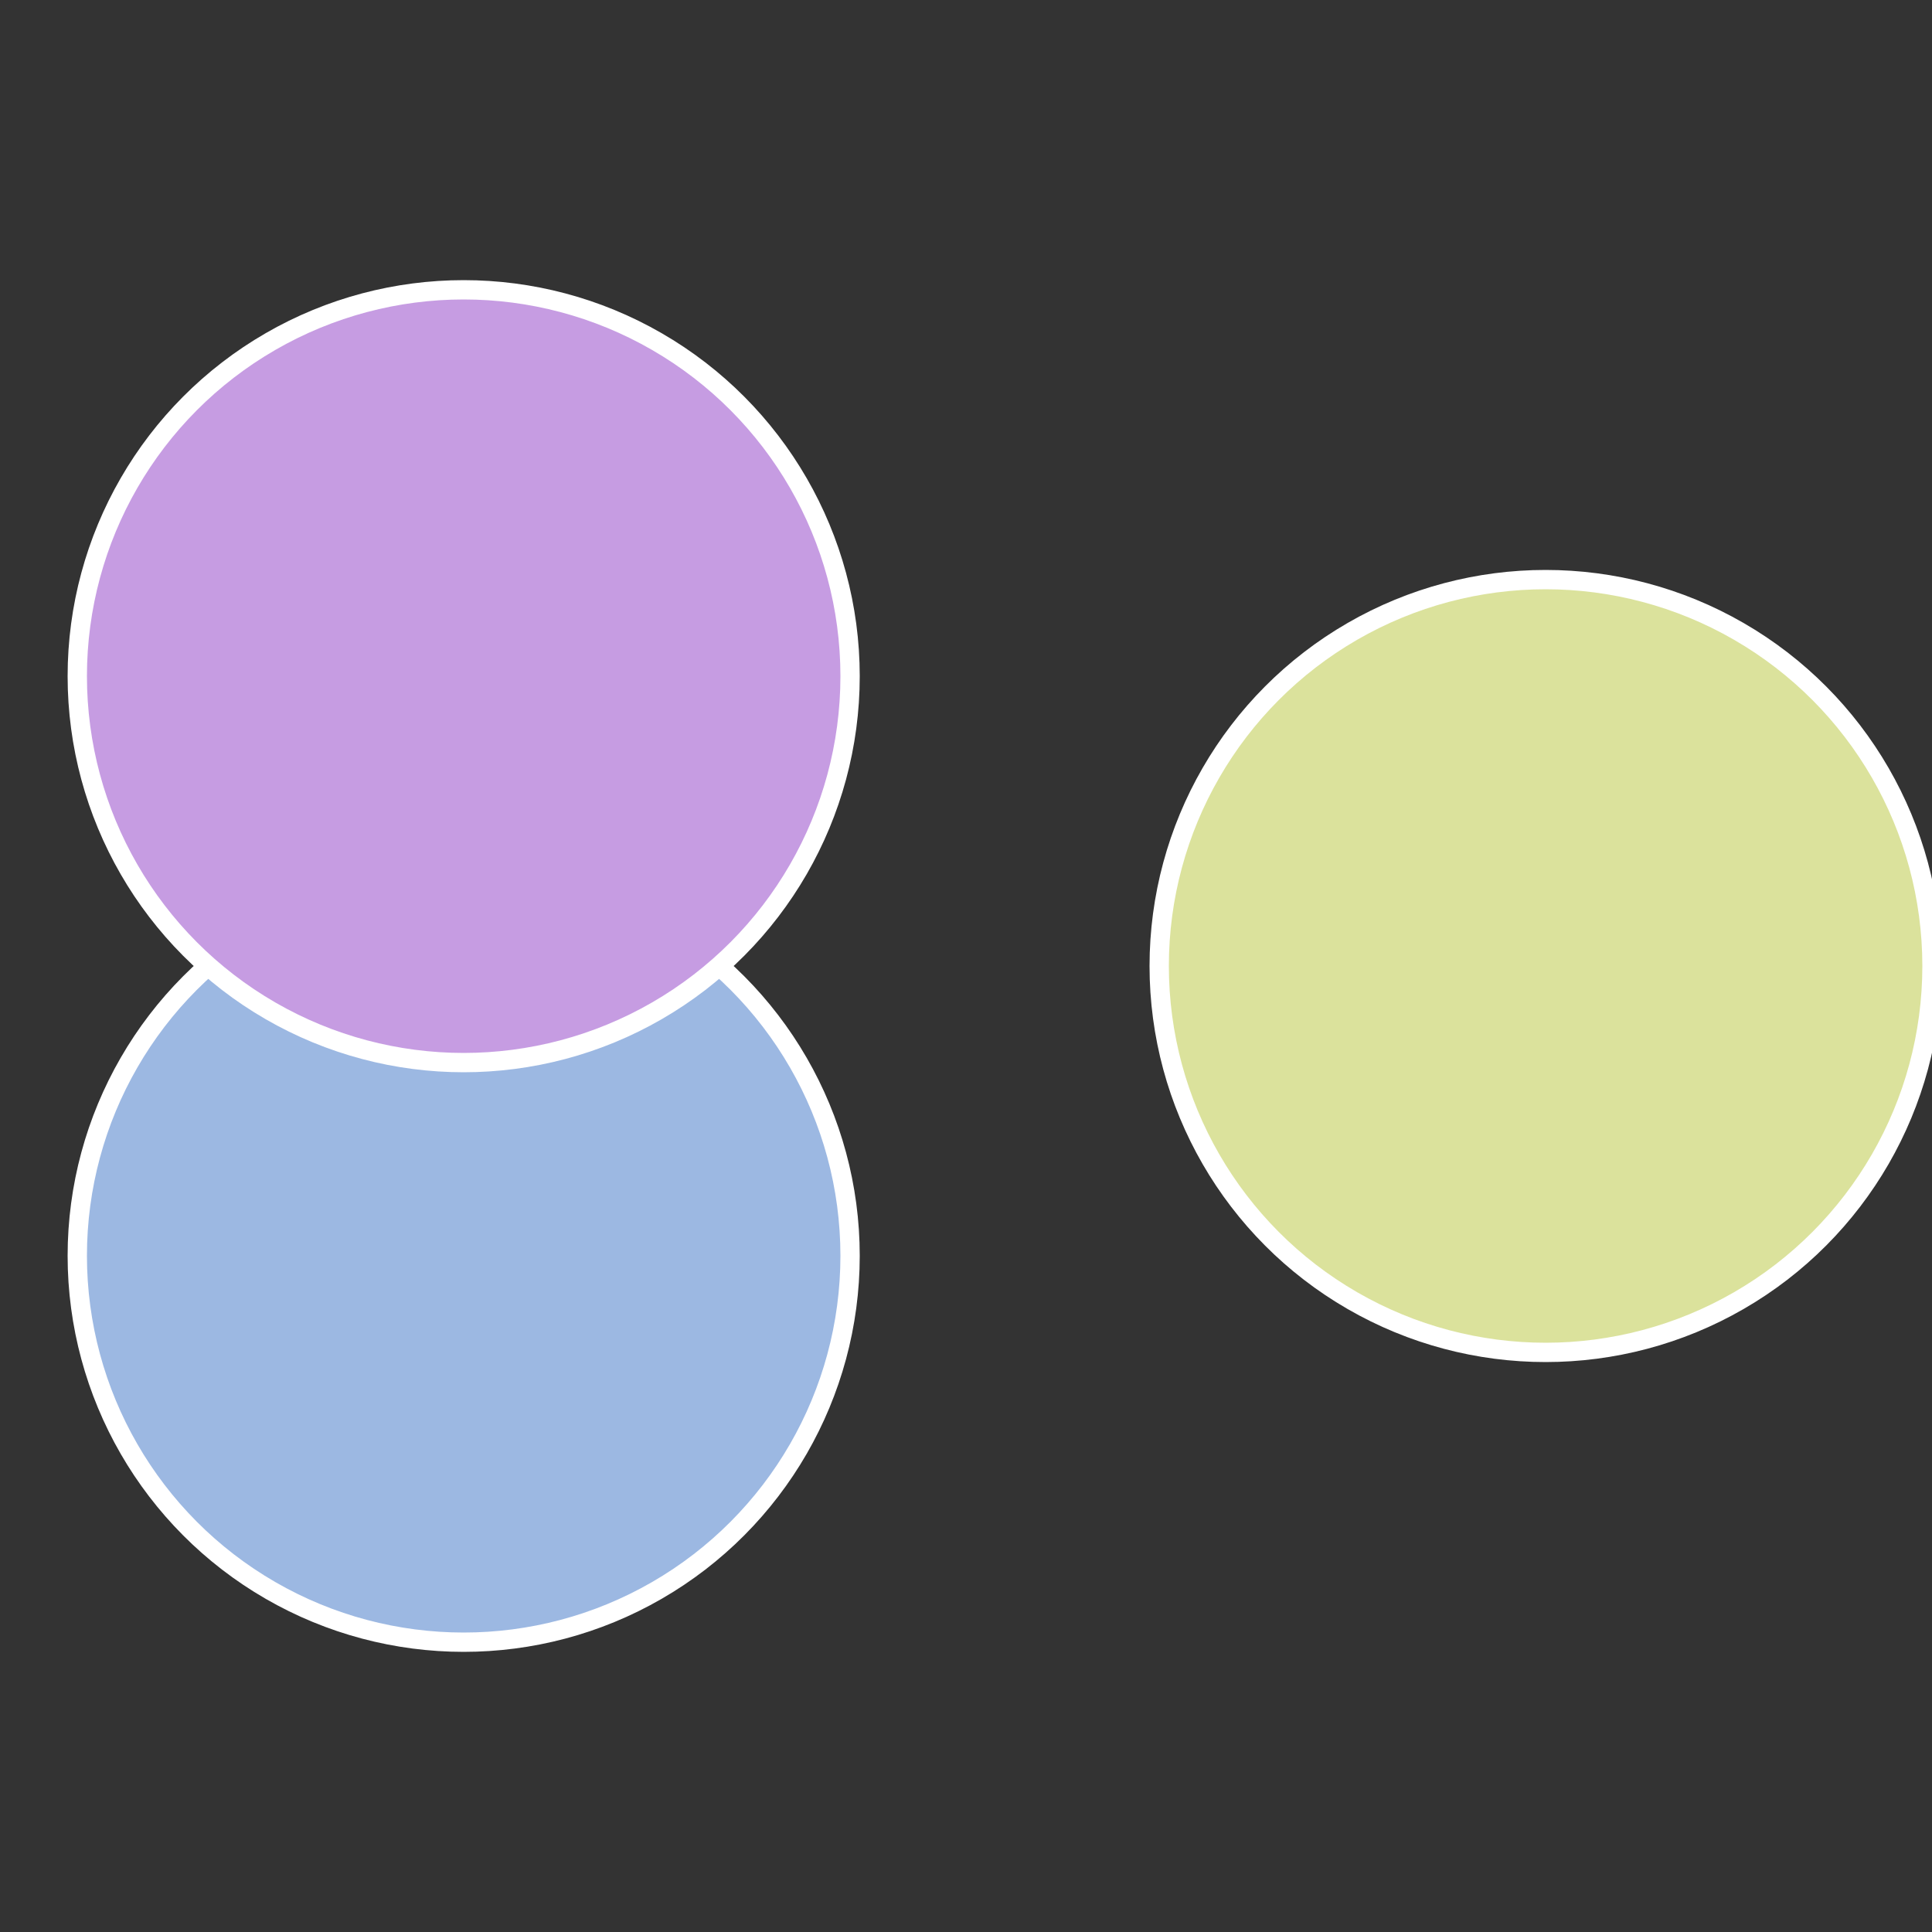
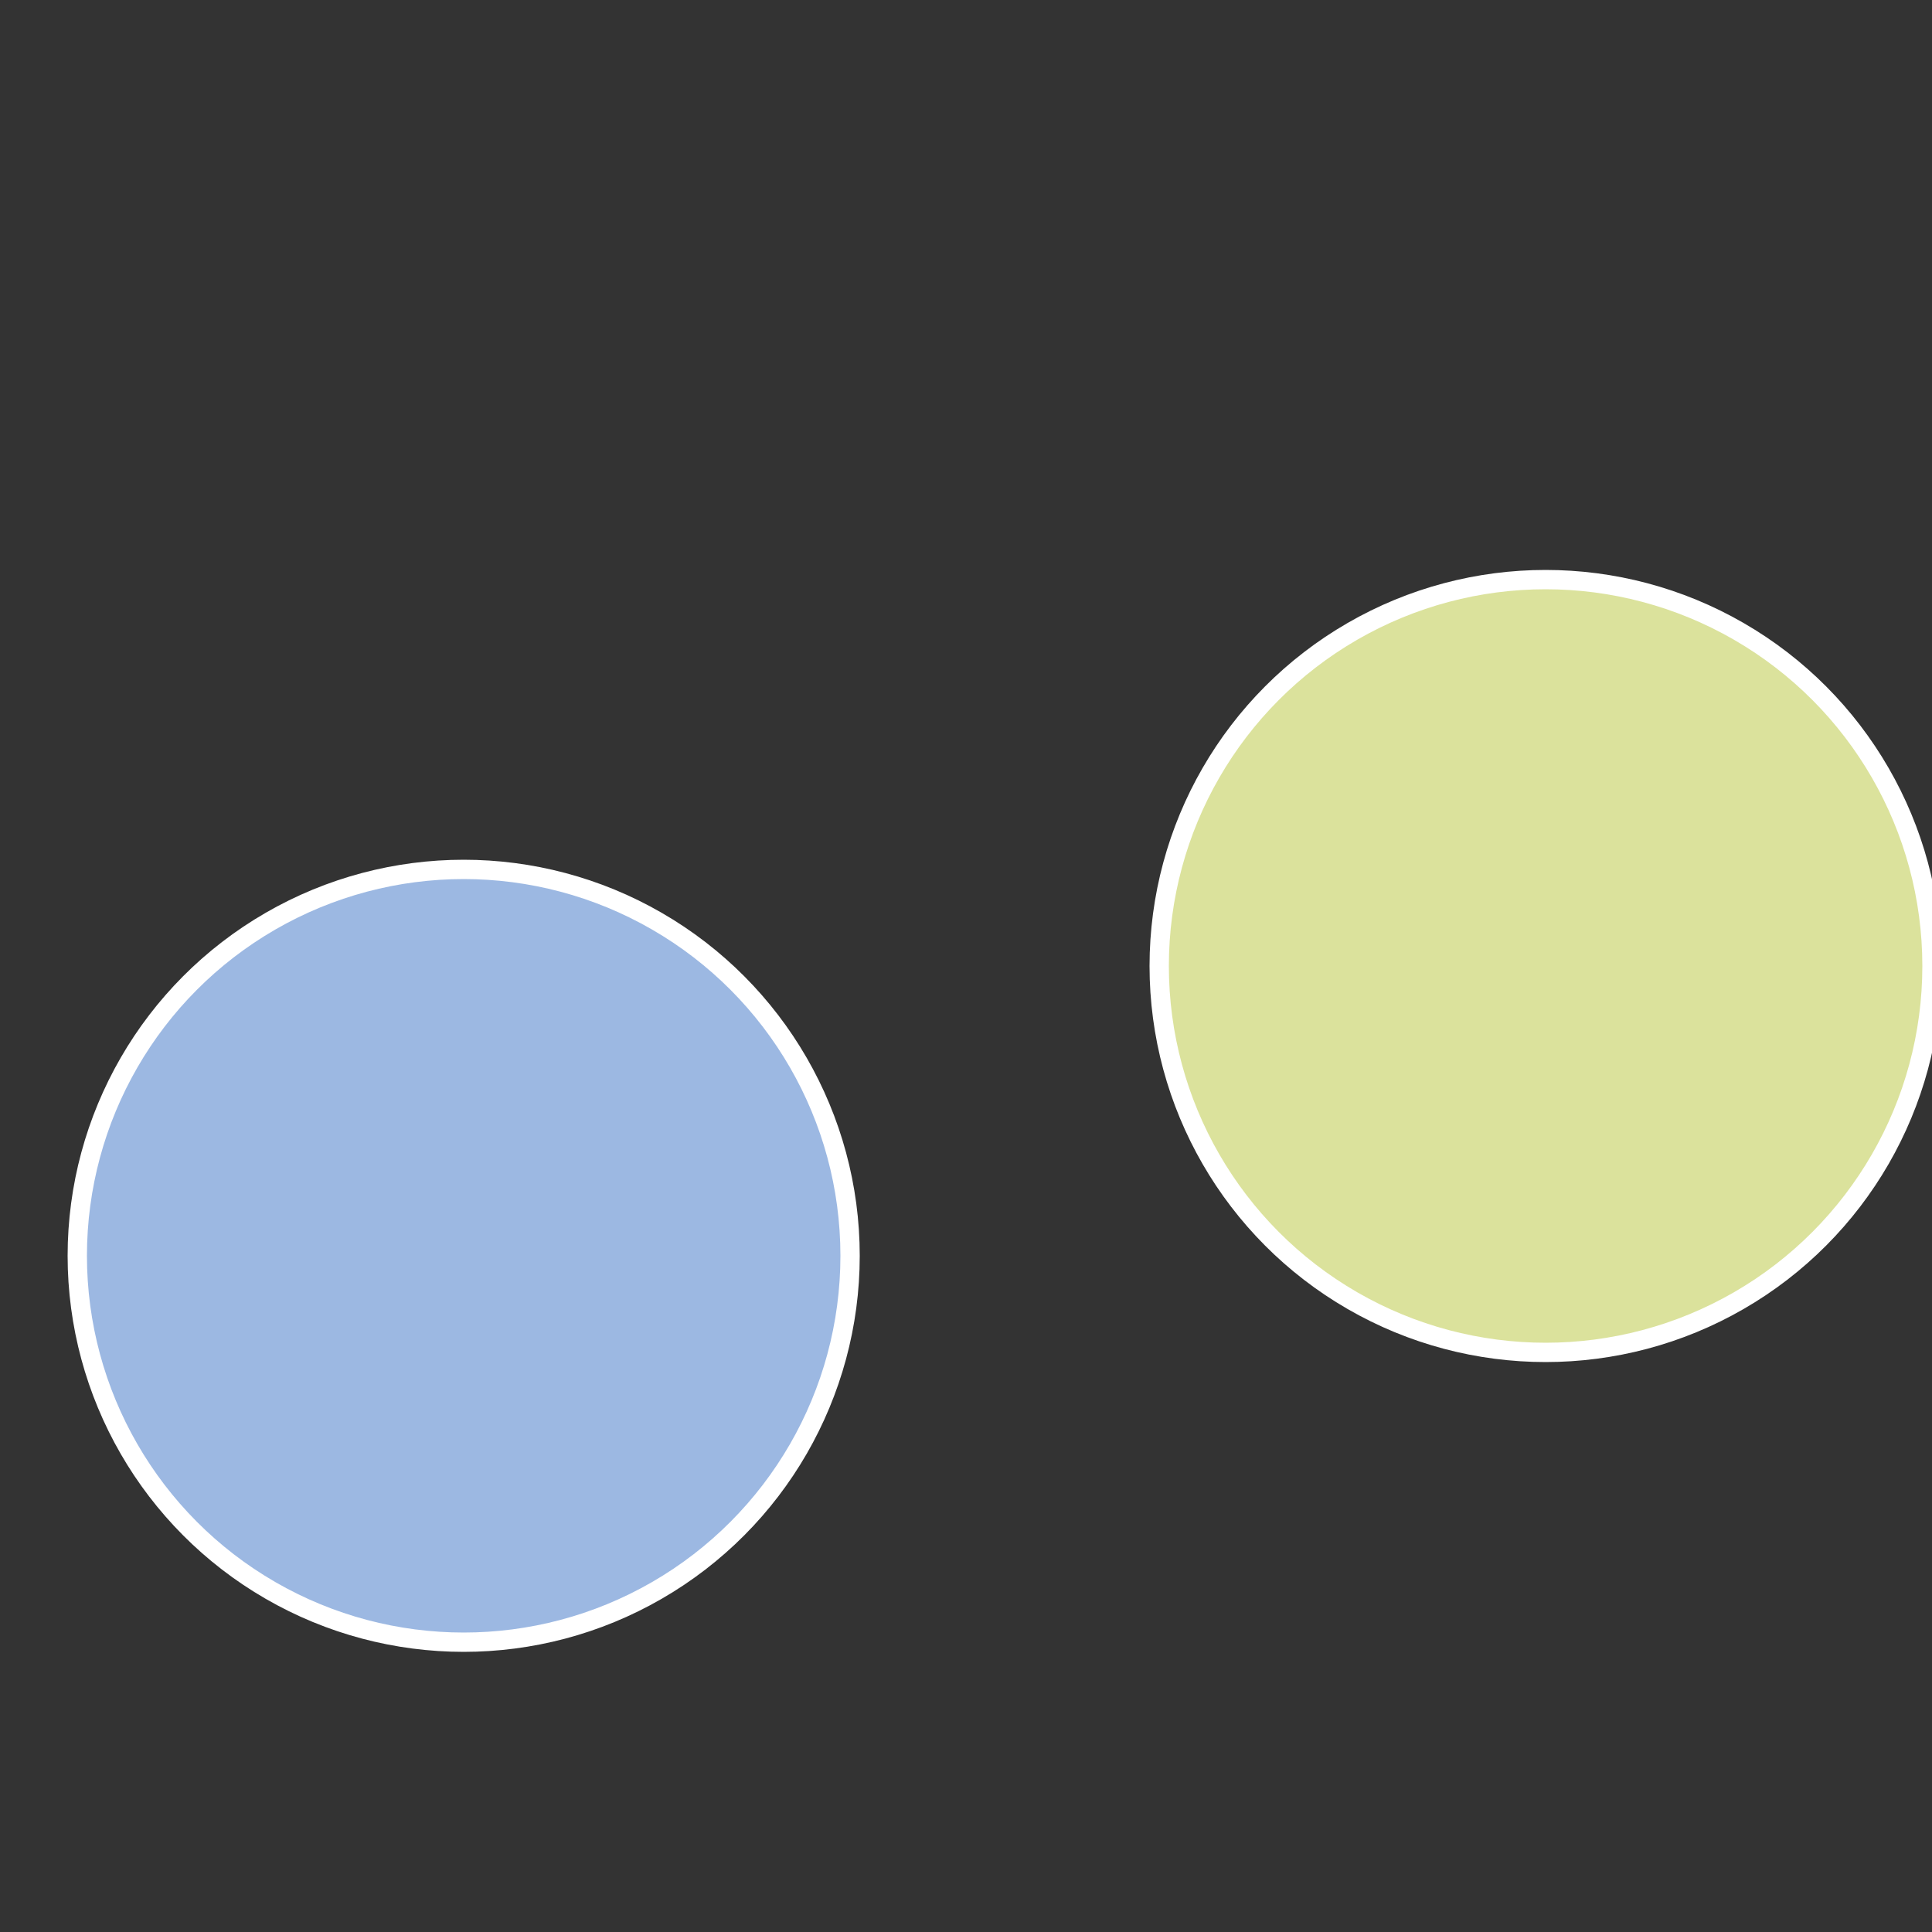
<svg xmlns="http://www.w3.org/2000/svg" width="500" height="500" viewBox="-1 -1 2 2">
  <rect x="-1" y="-1" width="2" height="2" fill="#333333" stroke="none" />
  <circle cx="0.6" cy="0" r="0.4" fill="#dbe29c" stroke="#fff" stroke-width="1%" />
  <circle cx="-0.52" cy="0.3" r="0.4" fill="#9cb8e2" stroke="#fff" stroke-width="1%" />
-   <circle cx="-0.52" cy="-0.3" r="0.4" fill="#c69ce2" stroke="#fff" stroke-width="1%" />
</svg>